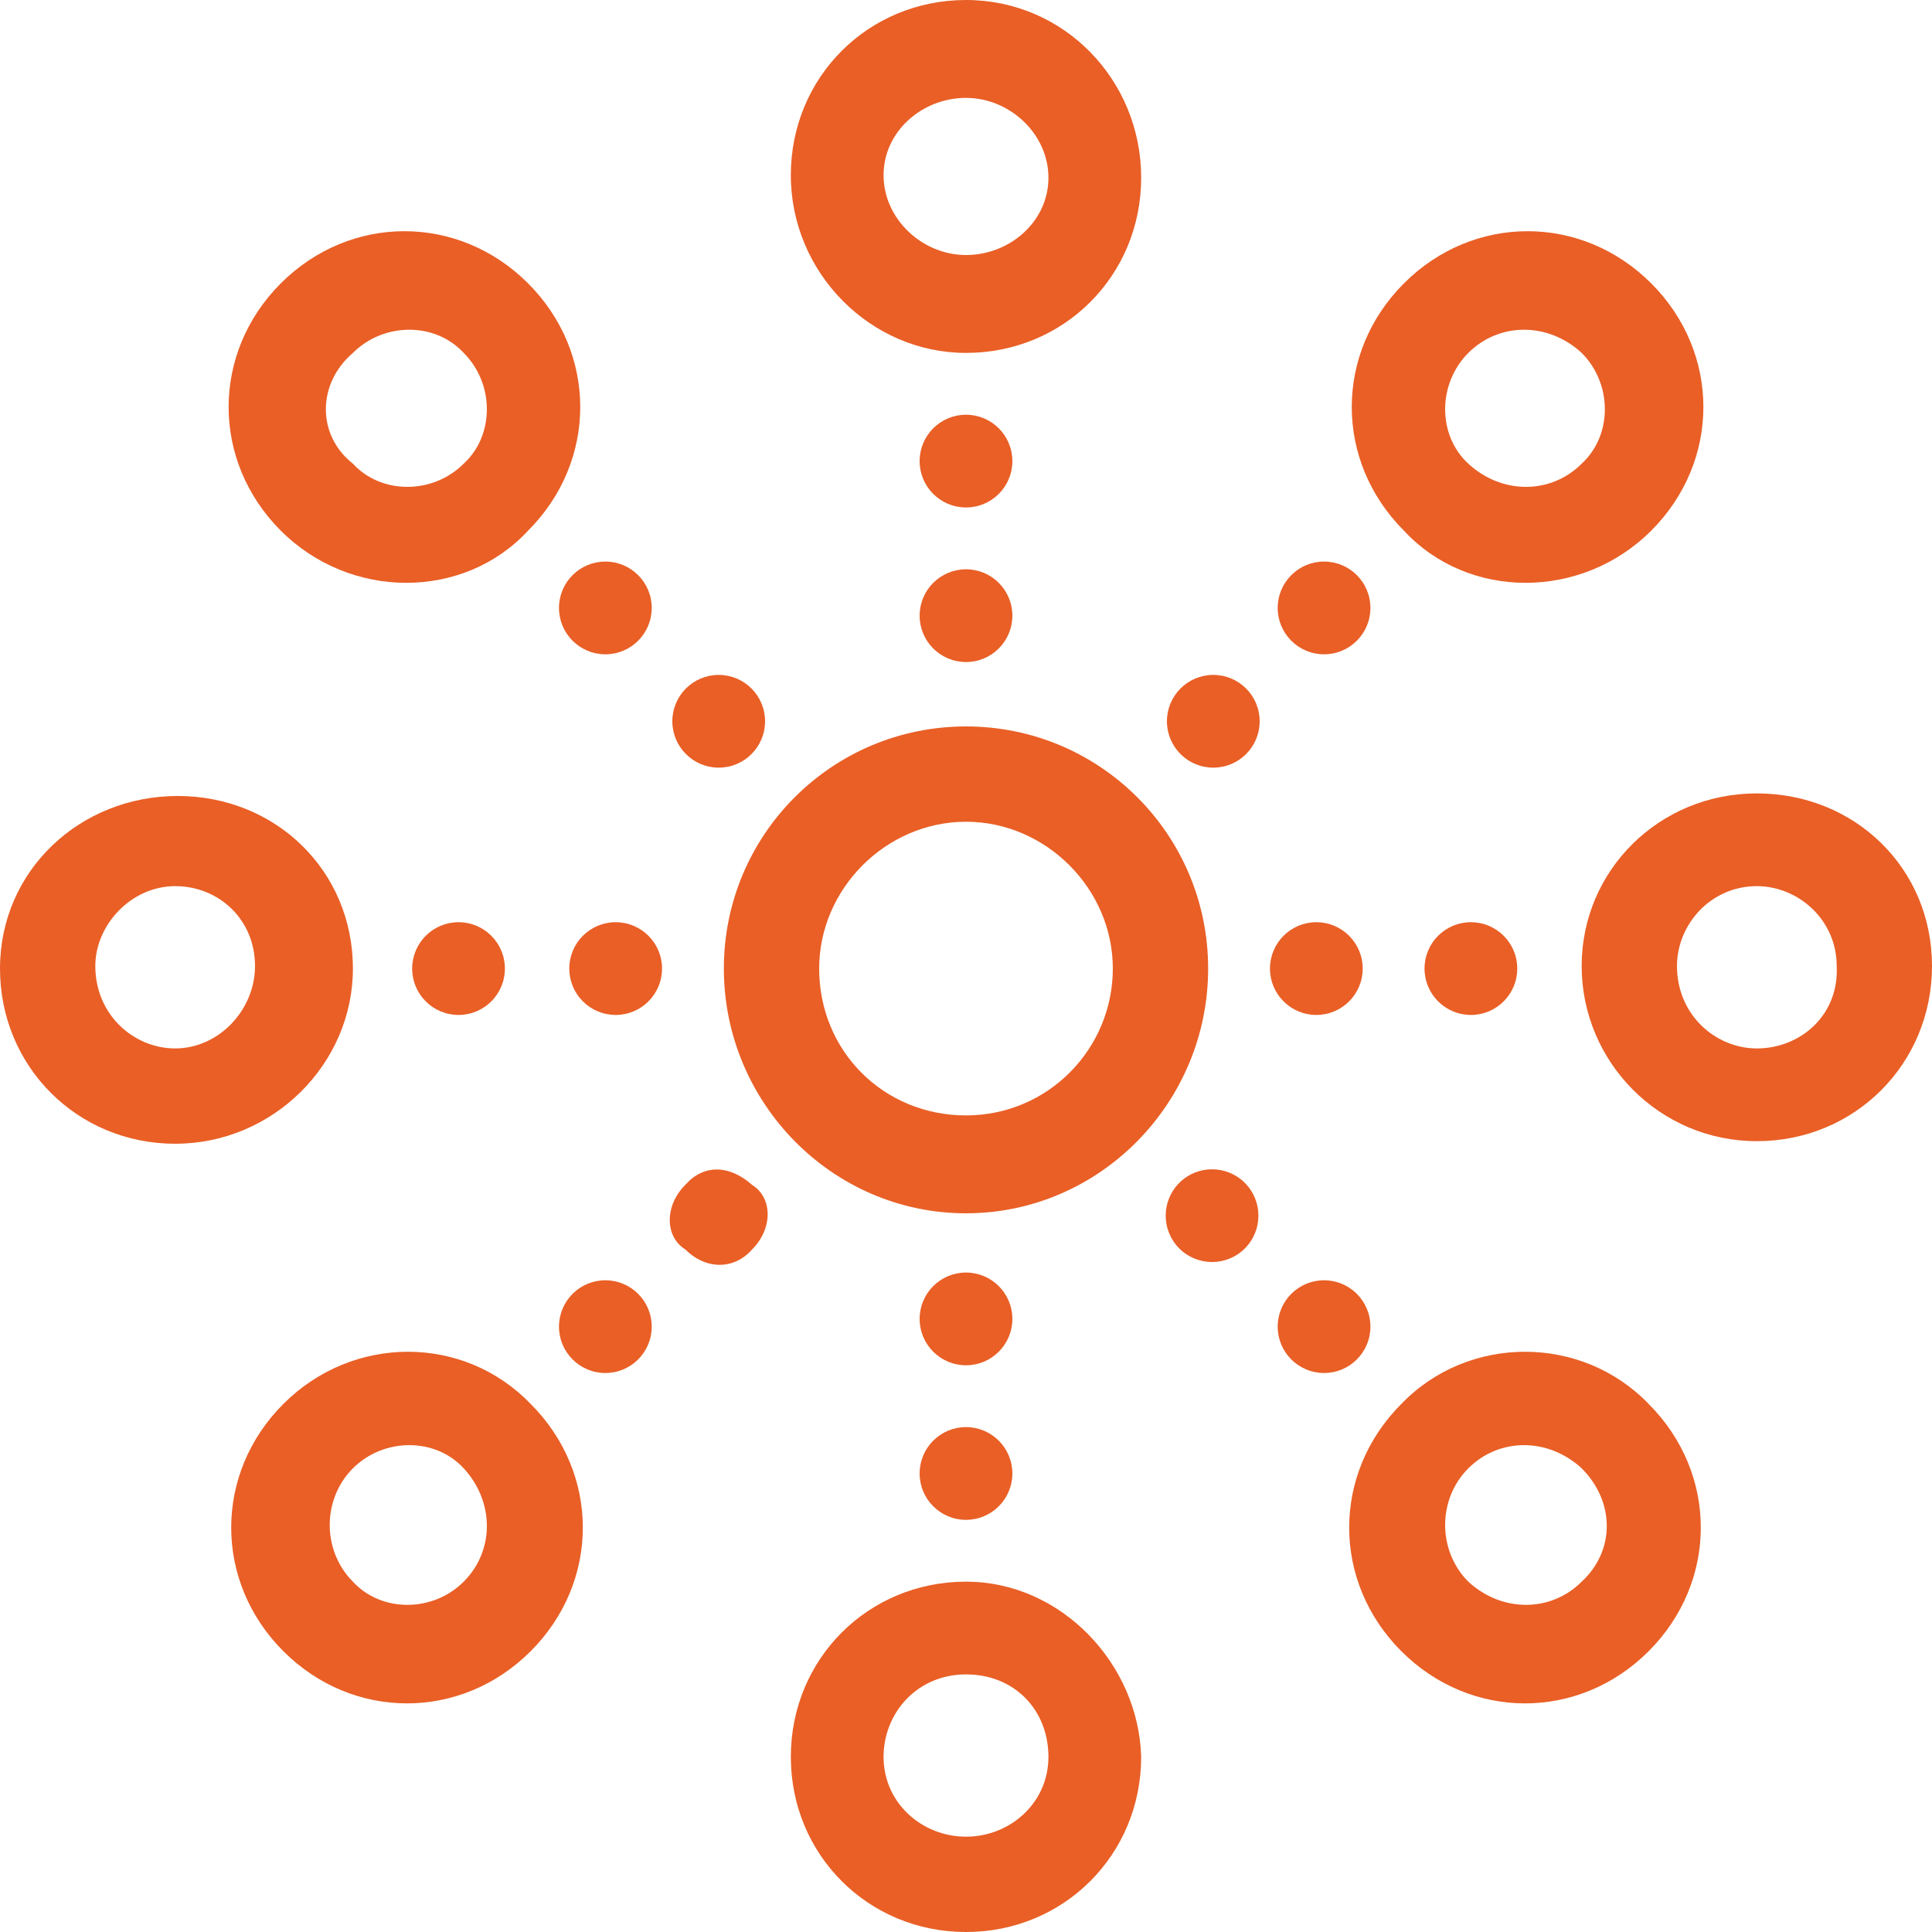
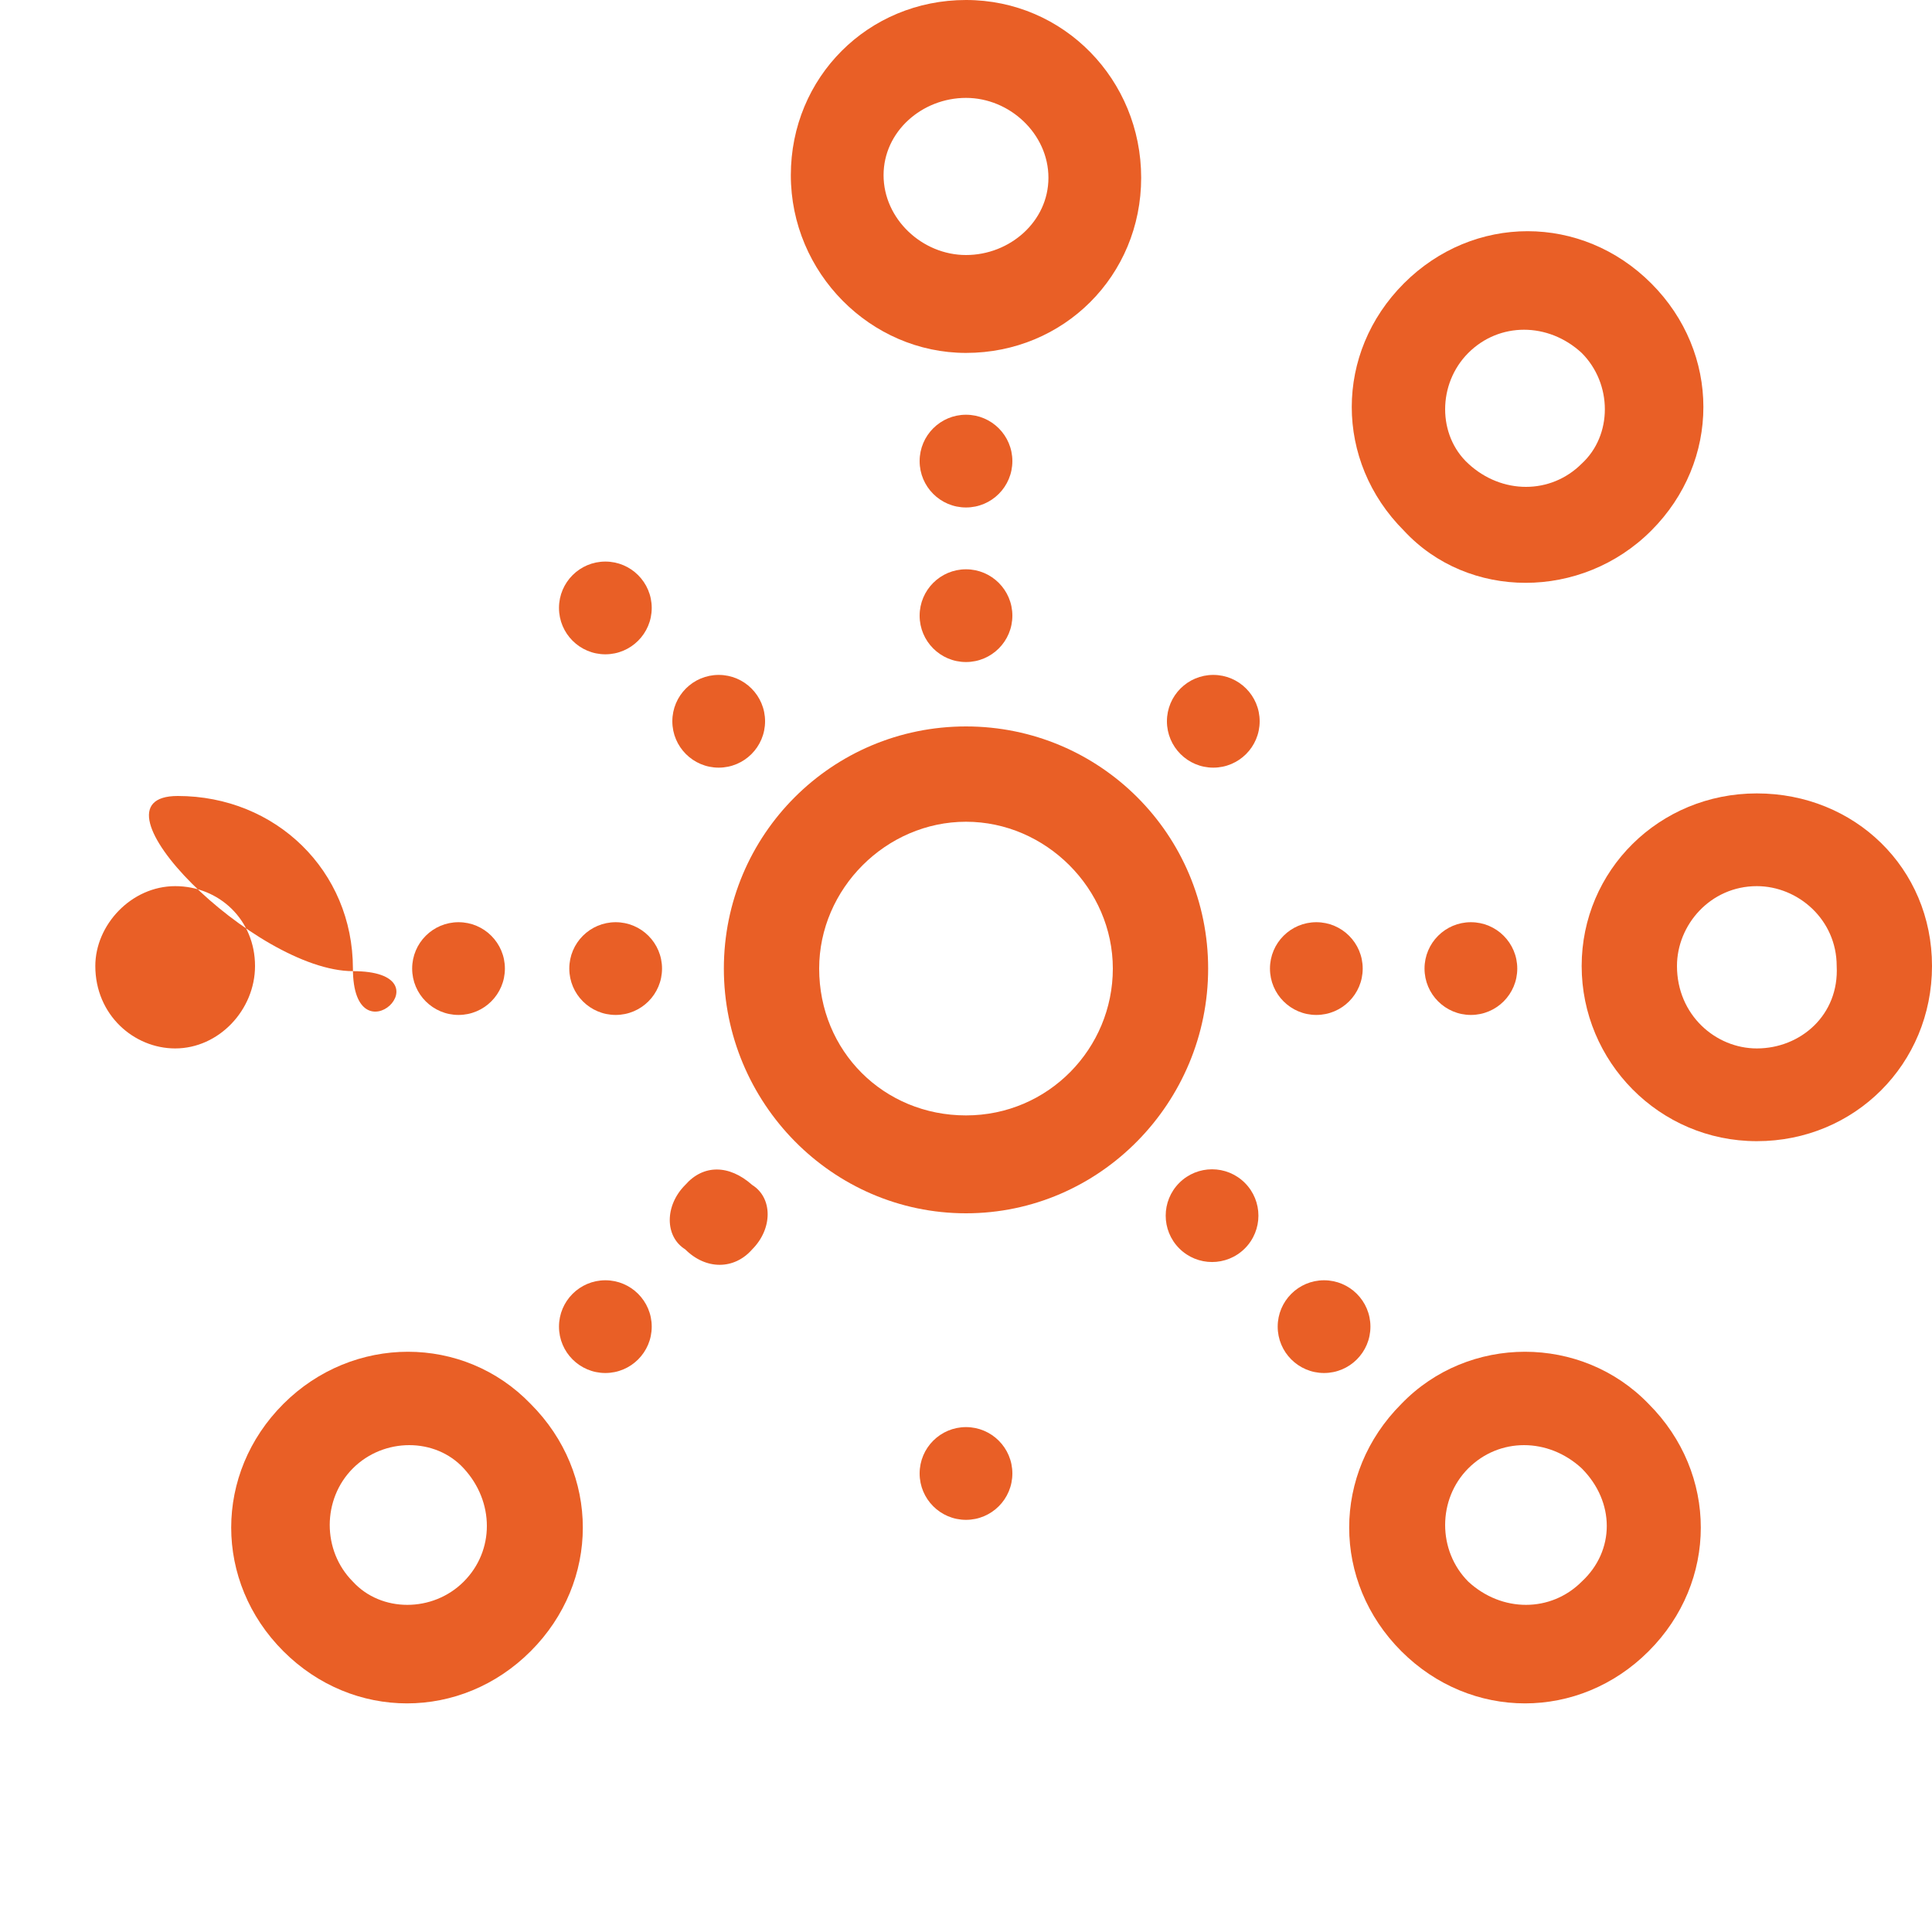
<svg xmlns="http://www.w3.org/2000/svg" version="1.1" id="Layer_1" x="0px" y="0px" viewBox="0 0 75 75" style="enable-background:new 0 0 75 75;" xml:space="preserve">
  <style type="text/css">
	.st0{fill:#E95F26;}
</style>
  <g>
    <path class="st0" d="M46.9,37.6c0-5.2-4.2-9.4-9.4-9.4s-9.4,4.2-9.4,9.4s4.2,9.5,9.4,9.5S46.9,42.8,46.9,37.6z M37.5,43.3   c-3.2,0-5.7-2.5-5.7-5.7c0-3.1,2.6-5.7,5.7-5.7s5.7,2.6,5.7,5.7C43.2,40.7,40.7,43.3,37.5,43.3z" />
    <circle class="st0" cx="23.9" cy="37.6" r="1.8" />
    <circle class="st0" cx="17.8" cy="37.6" r="1.8" />
-     <path class="st0" d="M13.7,37.6c0-3.8-3-6.7-6.8-6.7S0,33.8,0,37.6s3,6.8,6.8,6.8S13.7,41.3,13.7,37.6z M6.8,40.7   c-1.6,0-3.1-1.3-3.1-3.2c0-1.6,1.4-3.1,3.1-3.1s3.1,1.3,3.1,3.1C9.9,39.2,8.5,40.7,6.8,40.7z" />
+     <path class="st0" d="M13.7,37.6c0-3.8-3-6.7-6.8-6.7s3,6.8,6.8,6.8S13.7,41.3,13.7,37.6z M6.8,40.7   c-1.6,0-3.1-1.3-3.1-3.2c0-1.6,1.4-3.1,3.1-3.1s3.1,1.3,3.1,3.1C9.9,39.2,8.5,40.7,6.8,40.7z" />
    <circle class="st0" cx="57.1" cy="37.6" r="1.8" />
    <circle class="st0" cx="51.1" cy="37.6" r="1.8" />
    <path class="st0" d="M68.2,30.8c-3.8,0-6.8,3-6.8,6.7s3,6.8,6.8,6.8s6.8-3,6.8-6.8S72,30.8,68.2,30.8z M68.2,40.7   c-1.6,0-3.1-1.3-3.1-3.2c0-1.6,1.3-3.1,3.1-3.1c1.6,0,3.1,1.3,3.1,3.1C71.4,39.4,69.9,40.7,68.2,40.7z" />
-     <circle class="st0" cx="37.5" cy="51.2" r="1.8" />
    <circle class="st0" cx="37.5" cy="57.2" r="1.8" />
-     <path class="st0" d="M37.5,61.4c-3.8,0-6.8,3-6.8,6.8s3,6.8,6.8,6.8s6.8-3,6.8-6.8C44.2,64.6,41.2,61.4,37.5,61.4z M37.5,71.3   c-1.7,0-3.2-1.3-3.2-3.1c0-1.7,1.3-3.2,3.2-3.2s3.2,1.4,3.2,3.2S39.2,71.3,37.5,71.3z" />
    <circle class="st0" cx="37.5" cy="23.9" r="1.8" />
    <circle class="st0" cx="37.5" cy="17.9" r="1.8" />
    <path class="st0" d="M37.5,13.7c3.8,0,6.8-3,6.8-6.8s-3-6.9-6.8-6.9s-6.8,3-6.8,6.8S33.8,13.7,37.5,13.7z M37.5,3.8   c1.7,0,3.2,1.4,3.2,3.1s-1.5,3-3.2,3s-3.2-1.4-3.2-3.1S35.8,3.8,37.5,3.8z" />
    <path class="st0" d="M26.6,46c-0.8,0.8-0.8,2,0,2.5c0.8,0.8,1.9,0.8,2.6,0c0.8-0.8,0.8-2,0-2.5C28.3,45.2,27.3,45.2,26.6,46z" />
    <circle class="st0" cx="23.5" cy="51.5" r="1.8" />
    <path class="st0" d="M11,54.5c-2.7,2.7-2.7,6.9,0,9.6c2.7,2.7,6.9,2.7,9.6,0s2.7-6.9,0-9.6C18,51.8,13.7,51.8,11,54.5z M18,61.4   c-1.2,1.2-3.2,1.2-4.3,0c-1.2-1.2-1.2-3.2,0-4.4s3.2-1.2,4.3,0C19.2,58.3,19.2,60.2,18,61.4z" />
-     <circle class="st0" cx="51.4" cy="23.6" r="1.8" />
    <circle class="st0" cx="47.1" cy="28" r="1.8" />
    <path class="st0" d="M64.1,20.6c2.7-2.7,2.7-6.9,0-9.6c-2.7-2.7-6.9-2.7-9.6,0c-2.7,2.7-2.7,6.9,0,9.6C57,23.3,61.4,23.3,64.1,20.6   z M57,13.7c1.2-1.2,3.1-1.2,4.4,0c1.2,1.2,1.2,3.2,0,4.3c-1.2,1.2-3.1,1.2-4.4,0C55.8,16.9,55.8,14.9,57,13.7z" />
    <circle class="st0" cx="51.4" cy="51.5" r="1.8" />
    <ellipse transform="matrix(0.707 -0.707 0.707 0.707 -19.618 47.121)" class="st0" cx="47.1" cy="47.2" rx="1.8" ry="1.8" />
    <path class="st0" d="M54.4,54.5c-2.7,2.7-2.7,6.9,0,9.6c2.7,2.7,6.9,2.7,9.6,0c2.7-2.7,2.7-6.9,0-9.6C61.4,51.8,57,51.8,54.4,54.5z    M61.4,61.4c-1.2,1.2-3.1,1.2-4.4,0c-1.2-1.2-1.2-3.2,0-4.4s3.1-1.2,4.4,0C62.7,58.3,62.7,60.2,61.4,61.4z" />
    <circle class="st0" cx="27.9" cy="28" r="1.8" />
    <circle class="st0" cx="23.5" cy="23.6" r="1.8" />
-     <path class="st0" d="M20.5,20.6c2.7-2.7,2.7-6.9,0-9.6s-6.9-2.7-9.6,0s-2.7,6.9,0,9.6S18,23.3,20.5,20.6z M13.7,13.7   c1.2-1.2,3.2-1.2,4.3,0c1.2,1.2,1.2,3.2,0,4.3c-1.2,1.2-3.2,1.2-4.3,0C12.3,16.9,12.3,14.9,13.7,13.7z" />
  </g>
</svg>